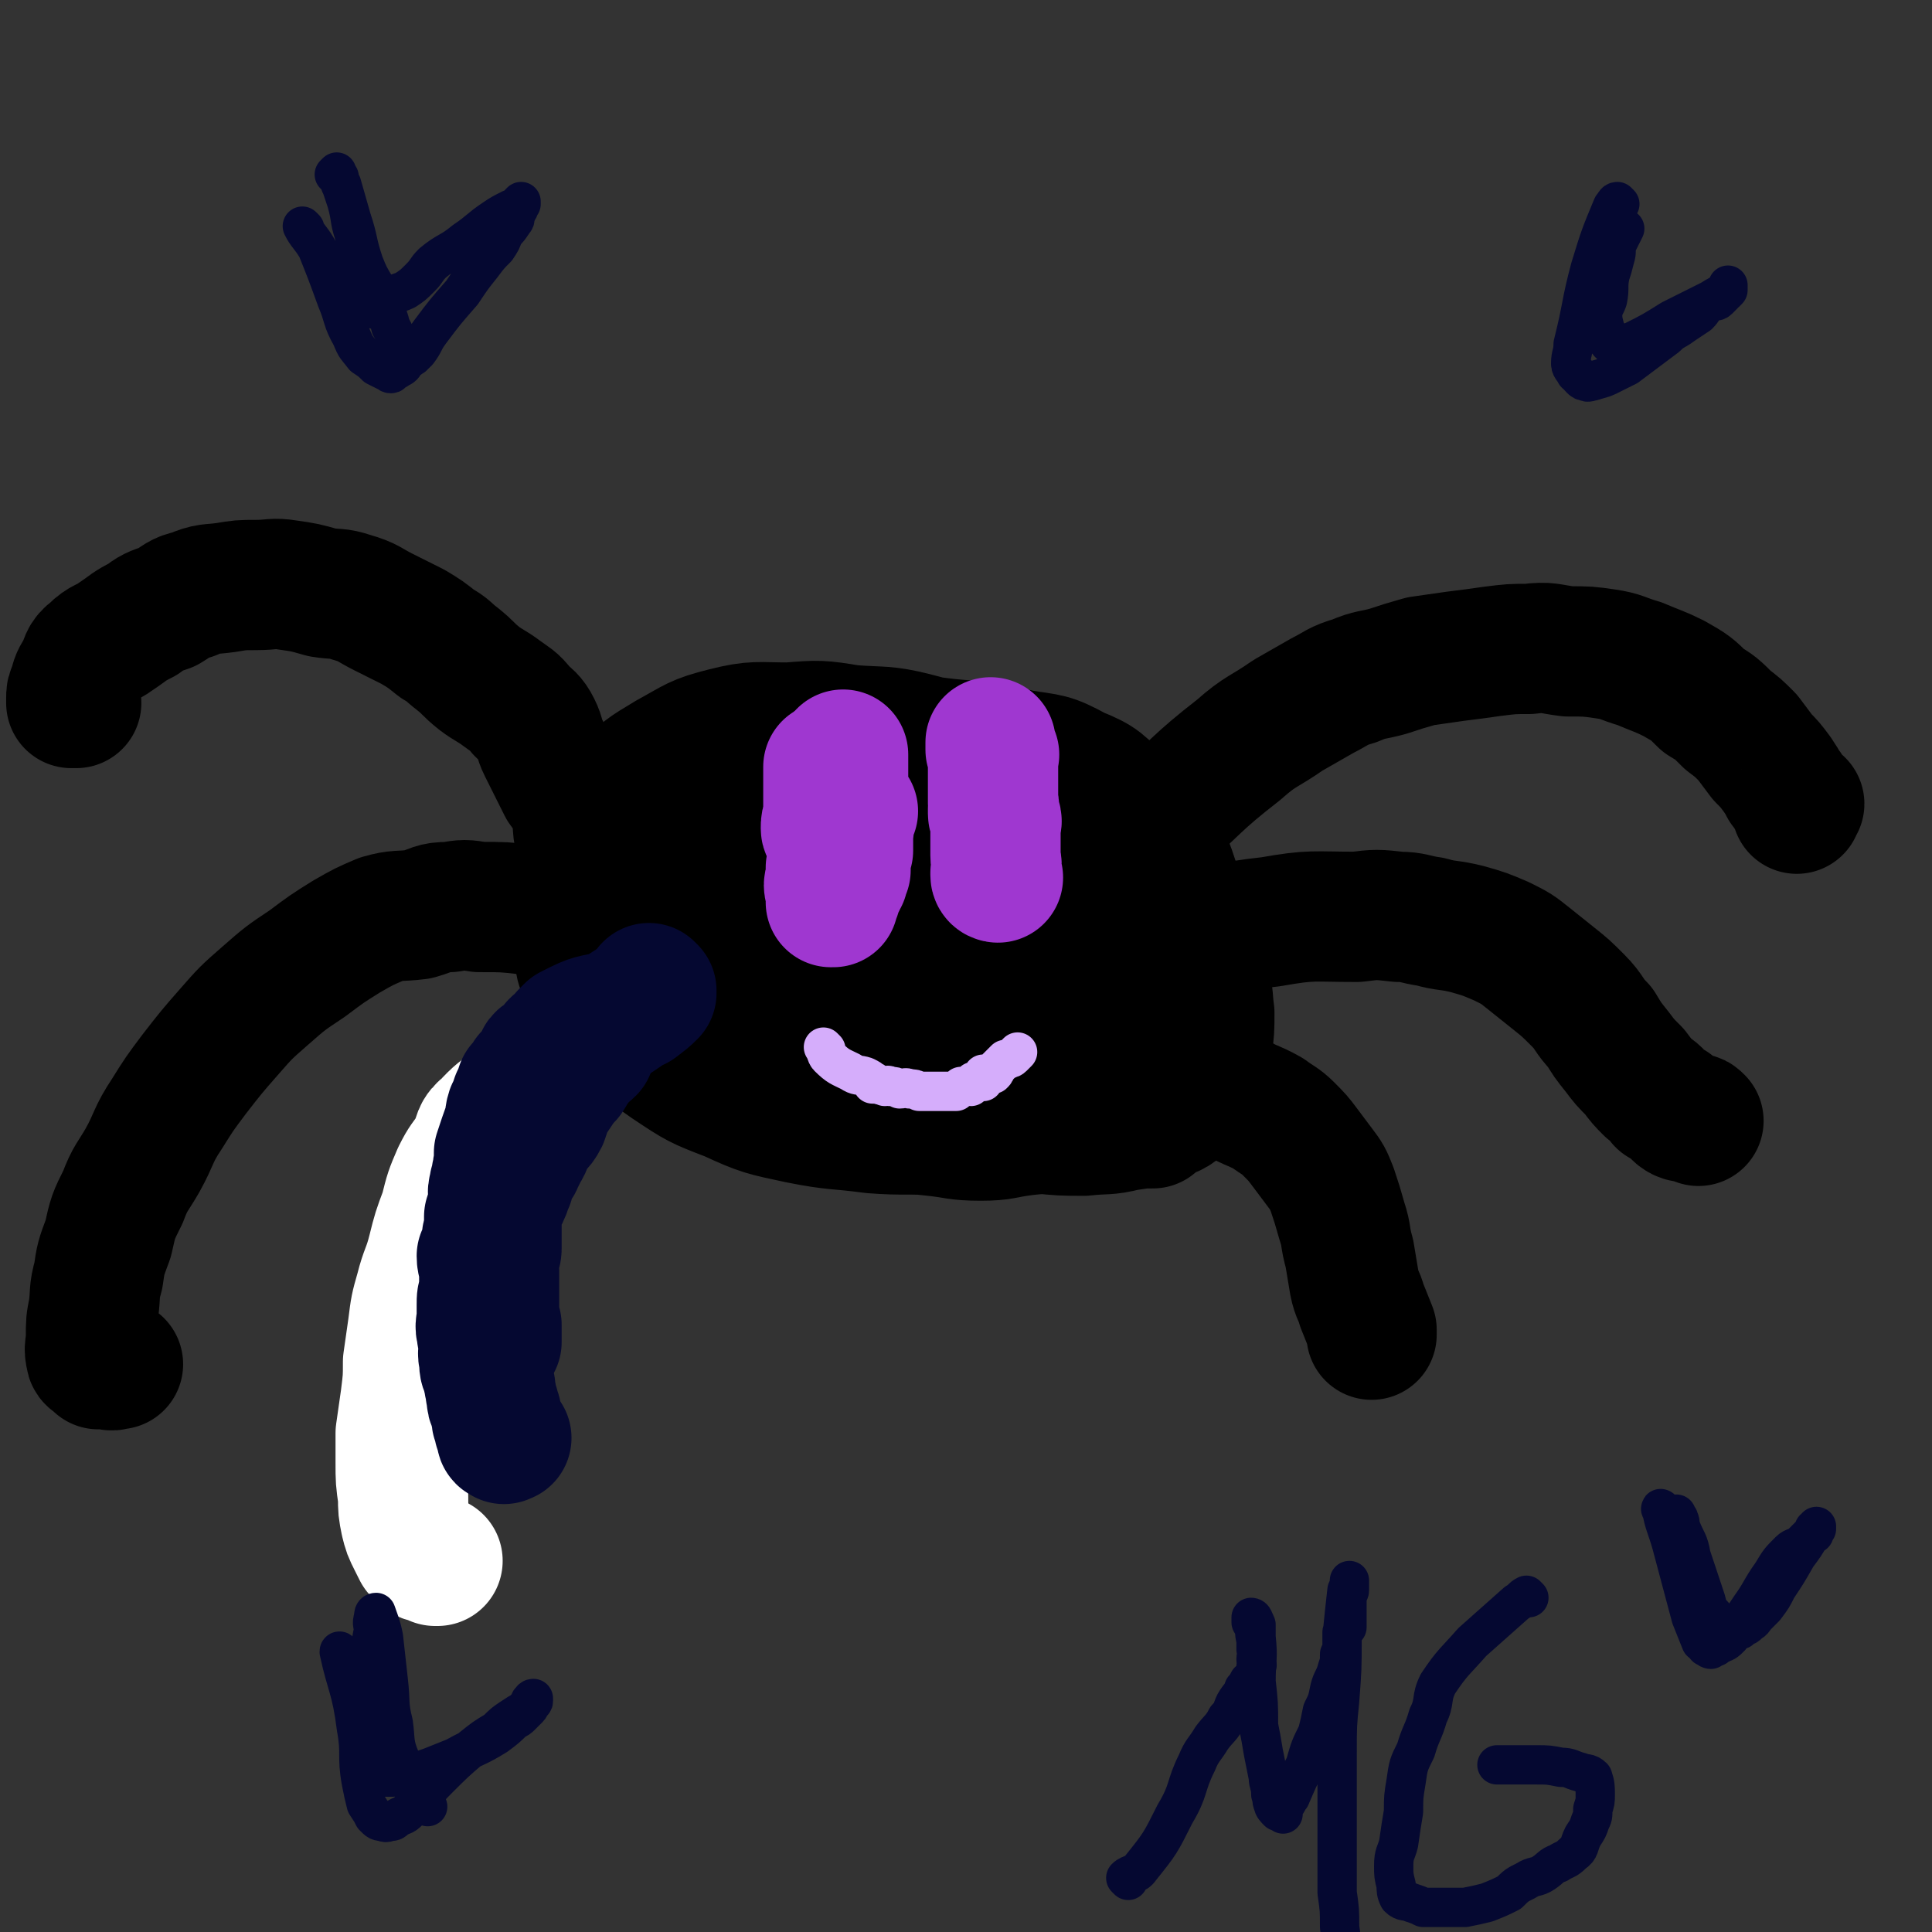
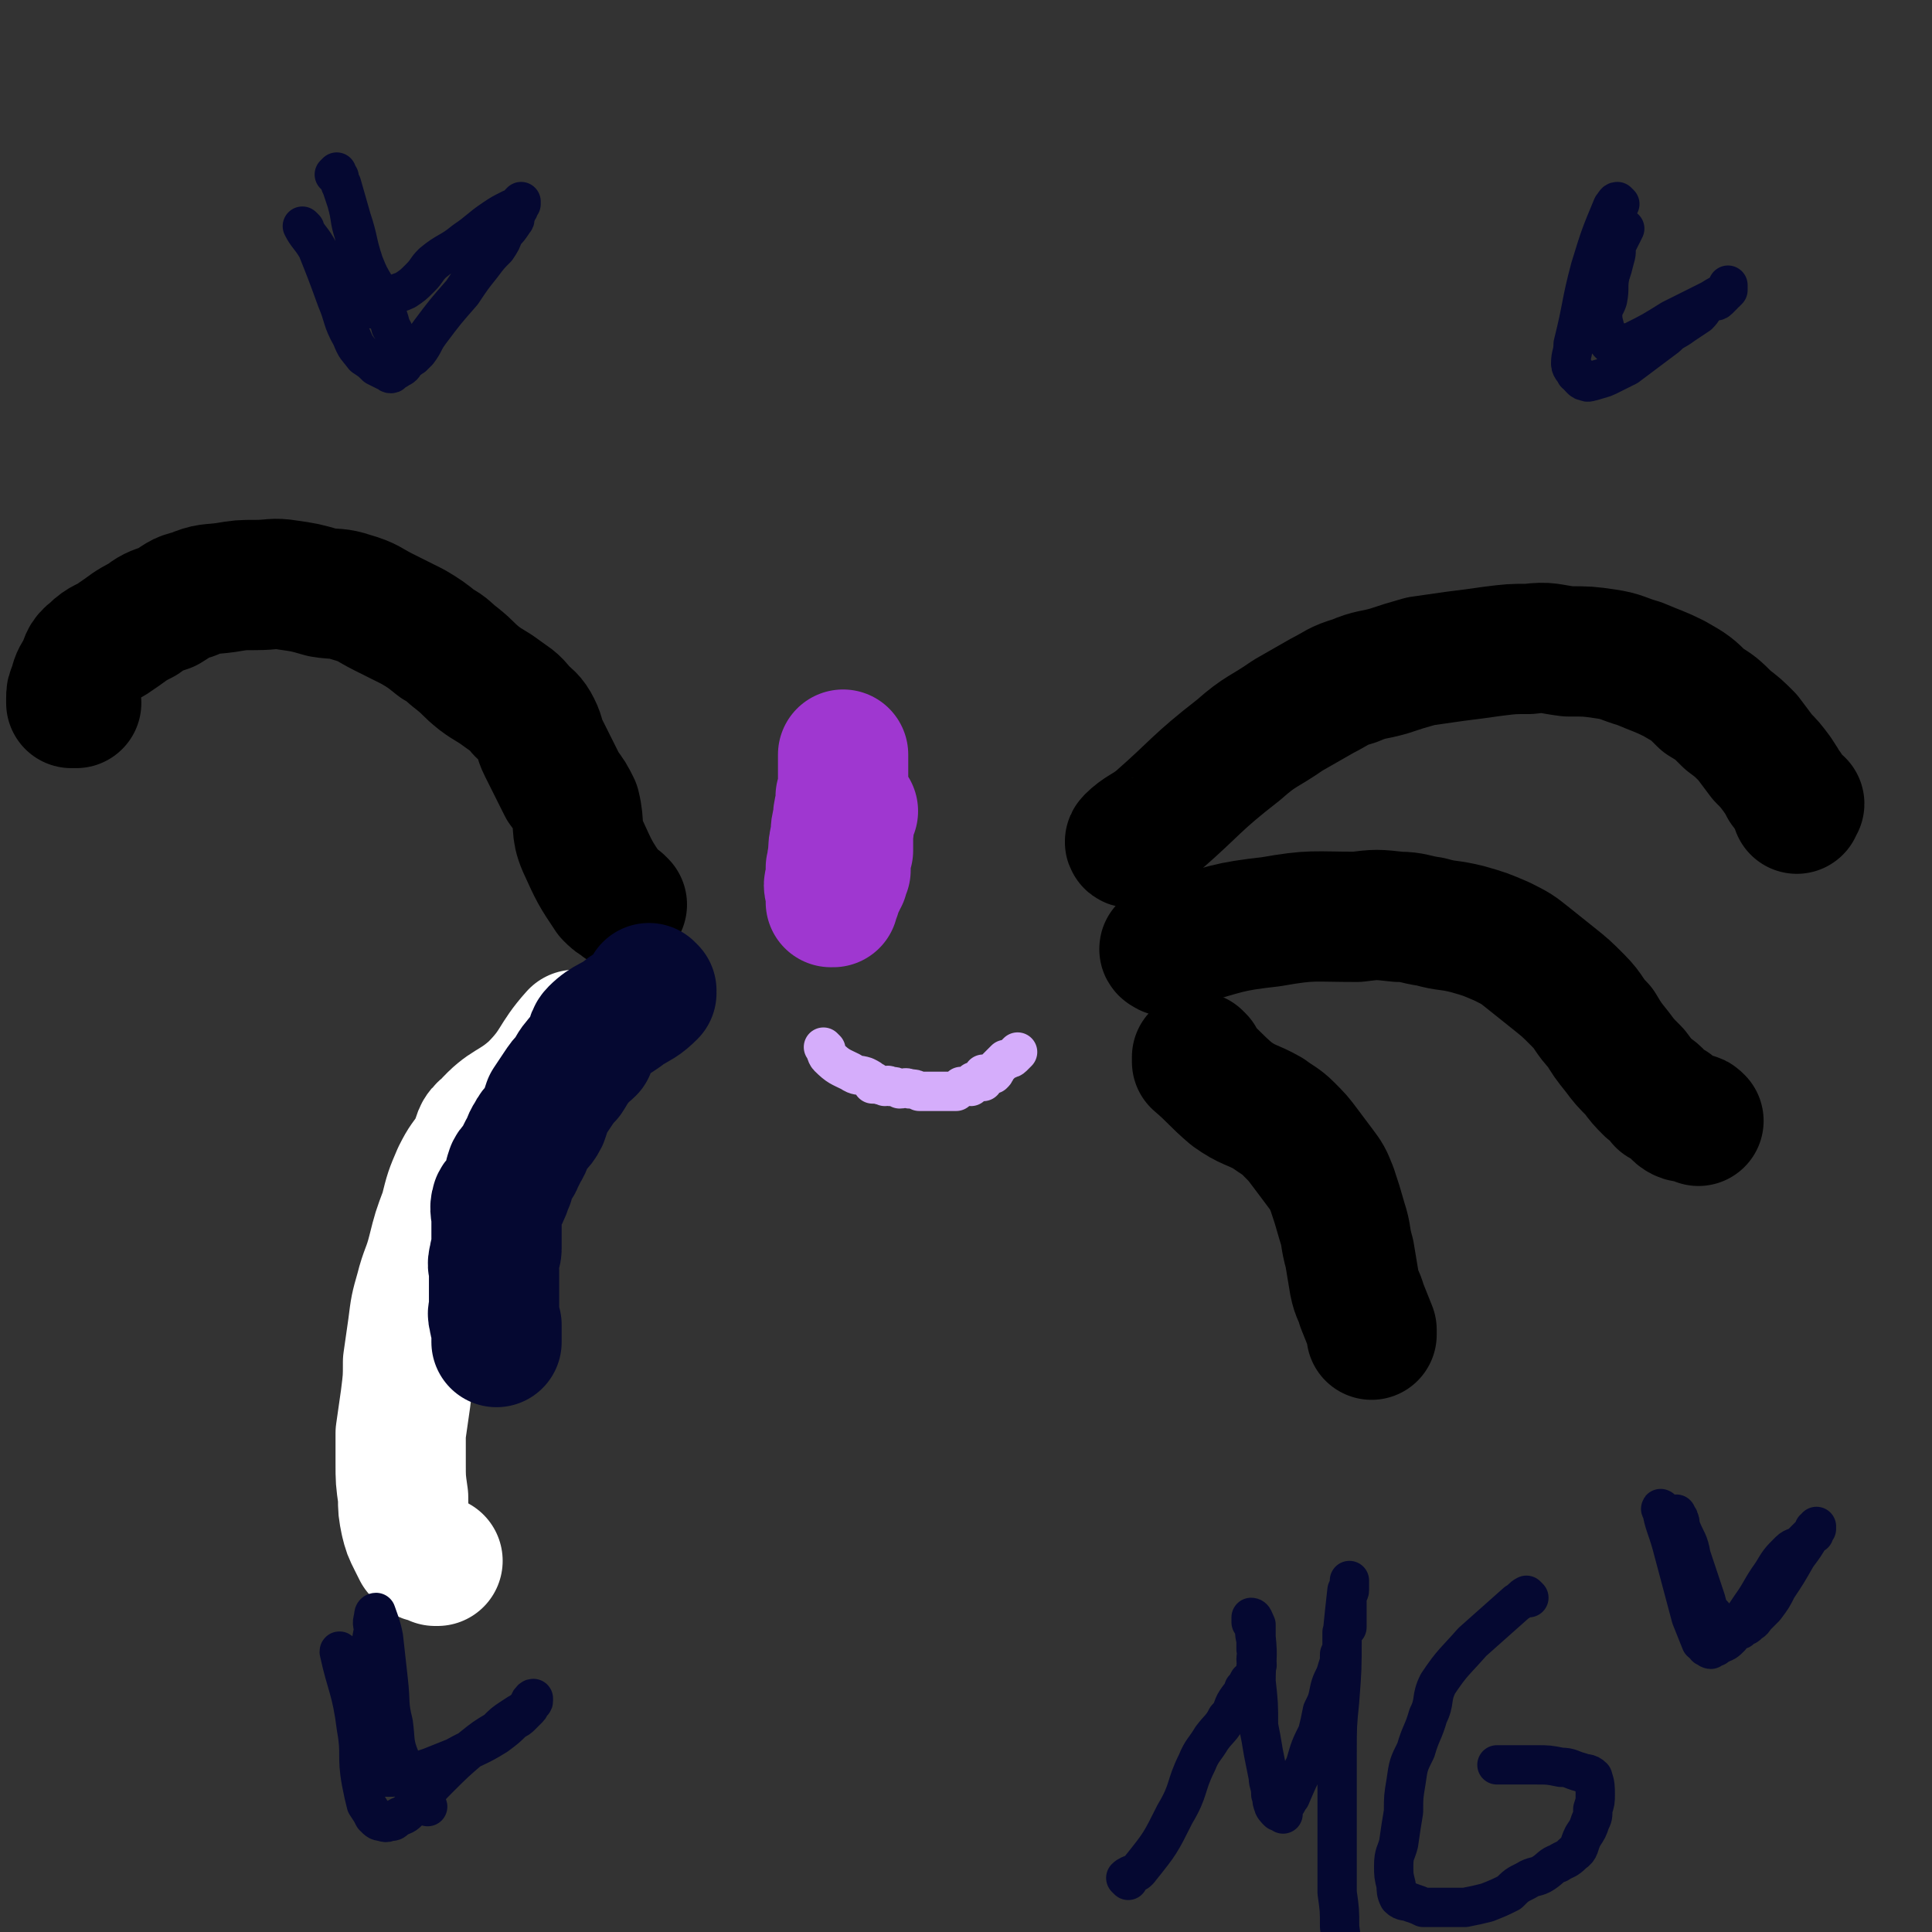
<svg xmlns="http://www.w3.org/2000/svg" viewBox="0 0 786 786" version="1.1">
  <rect x="0" y="0" width="786" height="786" fill="#333333" stroke="none" />
  <g fill="none" stroke="#000000" stroke-width="53" stroke-linecap="round" stroke-linejoin="round">
-     <path d="M321,391c0,0 -1,-1 -1,-1 0,0 1,0 2,1 6,9 5,10 11,20 9,14 7,17 19,27 10,9 13,7 25,11 11,4 12,3 23,6 11,2 11,3 22,4 10,1 10,1 19,1 9,-1 9,0 17,-2 7,-1 8,-1 14,-4 6,-2 6,-2 10,-6 4,-3 5,-3 7,-8 2,-6 2,-7 2,-13 1,-8 1,-8 1,-15 -1,-7 0,-8 -3,-14 -4,-8 -5,-7 -10,-14 -5,-6 -5,-7 -11,-12 -9,-7 -9,-7 -19,-12 -11,-5 -11,-5 -22,-9 -12,-3 -12,-3 -25,-5 -12,-2 -12,-2 -24,-2 -12,0 -12,-1 -24,1 -9,2 -10,2 -19,7 -8,4 -8,5 -14,12 -4,5 -5,6 -7,12 -2,7 -1,8 1,15 1,8 0,9 4,16 4,8 5,8 12,14 9,7 10,7 20,12 10,5 10,6 21,9 11,2 11,2 22,3 11,0 11,1 23,0 9,-1 10,-1 19,-4 9,-3 8,-4 16,-10 7,-4 9,-3 13,-9 4,-5 2,-6 3,-12 0,-6 0,-6 -2,-11 -3,-8 -2,-9 -7,-15 -8,-8 -9,-7 -18,-13 -10,-7 -9,-8 -20,-12 -11,-5 -12,-4 -23,-7 -11,-3 -12,-2 -23,-4 -11,-2 -11,-2 -22,-3 -10,-1 -10,-1 -19,0 -7,0 -8,0 -14,3 -4,1 -5,2 -7,5 -3,4 -2,5 -2,10 0,4 0,5 1,9 2,7 2,8 7,14 5,8 6,8 12,15 8,7 8,7 16,14 9,7 9,7 18,12 10,5 10,4 21,7 9,3 9,3 19,4 8,1 8,1 16,1 6,-1 6,0 12,-2 3,-1 4,-1 5,-3 3,-4 2,-5 3,-10 1,-8 3,-8 2,-16 -1,-10 -2,-10 -6,-19 -4,-7 -4,-8 -10,-14 -8,-8 -9,-7 -18,-14 -9,-5 -9,-6 -19,-10 -9,-4 -10,-4 -20,-6 -9,-3 -9,-3 -19,-3 -8,0 -8,-1 -16,1 -6,2 -7,1 -12,5 -4,3 -4,4 -6,9 -2,5 -2,6 -2,11 0,5 0,6 3,10 3,7 3,8 8,14 5,6 6,7 13,12 9,6 9,5 19,10 9,4 9,5 19,8 9,2 9,2 19,3 8,1 8,0 17,1 7,0 7,1 13,0 5,-1 5,-2 9,-4 4,-2 5,-2 7,-5 4,-3 3,-4 5,-8 1,-4 0,-4 0,-8 1,-5 1,-6 0,-11 -1,-6 -1,-7 -4,-13 -4,-7 -4,-7 -9,-13 -5,-7 -5,-8 -12,-14 -7,-6 -8,-6 -16,-12 -9,-5 -9,-6 -18,-10 -10,-4 -10,-4 -20,-7 -10,-2 -10,-2 -20,-3 -10,-1 -10,-2 -19,-2 -9,1 -9,1 -17,3 -8,3 -8,3 -15,8 -6,4 -7,4 -12,10 -5,7 -5,7 -8,15 -3,7 -3,8 -4,16 -1,8 -1,9 1,17 1,8 1,8 4,16 4,9 4,10 10,17 6,8 7,8 14,14 8,6 8,6 17,11 10,5 11,4 21,8 10,3 10,3 19,5 10,3 10,3 20,4 10,1 10,2 20,2 9,0 9,-1 17,-2 7,-1 7,0 13,-3 7,-2 7,-3 13,-7 5,-4 6,-4 10,-9 5,-5 5,-6 8,-12 4,-6 4,-7 5,-14 2,-7 2,-7 3,-15 0,-9 0,-9 -1,-18 -2,-8 -1,-9 -5,-16 -4,-9 -5,-9 -12,-17 -8,-8 -8,-8 -16,-16 -9,-7 -9,-7 -18,-13 -10,-7 -10,-6 -21,-11 -11,-5 -11,-6 -23,-9 -12,-3 -13,-2 -26,-3 -12,-2 -13,-2 -25,-1 -13,0 -14,-1 -26,2 -12,3 -12,4 -23,10 -10,6 -10,6 -18,14 -7,8 -8,8 -13,17 -5,9 -4,10 -5,20 -2,11 -2,11 -1,22 1,9 0,10 4,18 6,10 6,10 14,18 9,9 9,9 19,16 12,8 12,8 25,13 13,6 14,6 28,9 15,3 15,2 30,4 13,1 14,0 27,1 13,0 13,1 27,0 10,-2 11,-2 21,-6 9,-3 9,-4 17,-9 9,-6 10,-5 17,-13 6,-6 6,-7 10,-15 3,-8 4,-8 5,-17 2,-10 2,-10 1,-20 0,-10 0,-10 -2,-20 -3,-9 -3,-10 -9,-18 -5,-9 -6,-8 -13,-15 -8,-8 -8,-9 -18,-13 -11,-6 -11,-5 -23,-7 -12,-3 -12,-3 -25,-4 -12,-1 -12,-2 -25,-2 -12,1 -13,1 -25,3 -11,3 -12,3 -22,8 -9,5 -9,6 -17,13 -6,6 -7,6 -11,13 -4,6 -4,7 -6,15 -2,6 -2,7 -1,14 1,6 1,7 5,13 5,7 5,7 11,12 9,7 9,7 19,12 9,5 9,5 20,8 10,4 10,4 20,6 9,1 9,1 17,1 8,1 8,1 17,1 5,-1 5,-1 10,-2 4,-1 5,0 9,-2 3,-2 3,-3 5,-8 1,-3 0,-3 0,-7 1,-5 2,-5 0,-9 -1,-6 -1,-6 -5,-10 -4,-6 -5,-6 -10,-10 -5,-5 -5,-6 -11,-9 -6,-3 -7,-2 -13,-4 -7,-2 -7,-3 -15,-3 -4,0 -5,0 -9,2 -3,1 -4,0 -6,2 -2,2 -2,3 -3,5 0,4 0,4 1,8 0,5 0,5 2,9 4,6 4,6 9,12 4,5 5,5 11,9 5,4 5,4 11,8 7,3 7,2 14,5 5,2 4,4 9,5 4,1 4,0 8,0 2,-1 2,0 3,-1 1,0 0,-1 0,-2 0,0 0,1 0,0 0,-1 1,-1 0,-3 -1,-3 -1,-3 -3,-6 -5,-7 -5,-8 -12,-14 -6,-5 -6,-5 -13,-8 -4,-3 -4,-2 -8,-3 -4,-1 -4,-1 -8,-1 -3,0 -3,1 -6,2 -1,0 -1,0 -2,1 -1,2 -1,2 -2,3 0,1 0,1 0,1 1,2 2,2 2,4 1,2 0,3 2,5 2,5 3,4 6,8 5,5 5,5 10,9 7,6 7,5 15,10 5,4 5,5 11,8 5,2 5,2 10,3 3,2 3,1 7,2 4,2 4,2 7,3 3,1 3,2 6,3 3,1 4,0 7,1 2,1 2,2 5,3 2,1 3,1 6,2 2,0 2,0 5,1 3,1 3,1 5,2 2,0 4,1 4,1 0,0 -3,-1 -3,-1 1,1 2,2 4,3 1,0 2,0 2,0 " />
-     <path d="M257,378c0,0 0,-1 -1,-1 -2,-1 -2,-1 -4,-1 -19,-3 -19,-3 -38,-6 -9,-1 -9,-1 -19,-1 -6,-1 -6,-1 -12,0 -7,0 -6,1 -13,3 -8,1 -8,0 -15,2 -7,3 -7,3 -14,7 -8,5 -8,5 -16,11 -9,6 -9,6 -17,13 -8,7 -8,7 -15,15 -7,8 -7,8 -14,17 -6,8 -6,8 -11,16 -6,9 -5,10 -10,19 -4,7 -5,7 -8,15 -4,8 -4,8 -6,17 -3,8 -3,8 -4,15 -2,7 -1,7 -2,14 -1,5 -1,5 -1,11 0,4 -1,4 0,8 0,1 1,1 2,2 0,0 0,0 0,0 1,0 1,1 1,1 2,0 2,0 4,0 2,1 2,0 4,0 " />
    <path d="M253,368c0,0 0,0 -1,-1 -2,-1 -2,-1 -4,-3 -6,-9 -6,-9 -11,-20 -3,-7 -1,-8 -3,-16 -2,-4 -2,-4 -5,-8 -2,-4 -2,-4 -4,-8 -2,-4 -2,-4 -4,-8 -2,-4 -1,-4 -3,-8 -2,-4 -3,-4 -6,-7 -3,-4 -4,-4 -8,-7 -4,-3 -5,-3 -9,-6 -5,-4 -4,-4 -9,-8 -4,-3 -4,-4 -8,-6 -5,-4 -5,-4 -10,-7 -6,-3 -6,-3 -12,-6 -6,-3 -6,-4 -13,-6 -6,-2 -6,-1 -12,-2 -7,-2 -7,-2 -14,-3 -6,-1 -6,0 -13,0 -6,0 -6,0 -12,1 -7,1 -7,0 -14,3 -5,1 -5,2 -10,5 -6,2 -6,2 -10,5 -6,3 -5,3 -11,7 -4,3 -5,2 -9,6 -4,3 -3,4 -5,8 -2,3 -2,3 -3,7 -1,2 -1,2 -1,4 0,1 0,1 0,2 0,0 0,0 0,0 1,0 1,0 2,0 " />
    <path d="M461,343c0,0 -2,0 -1,-1 4,-4 6,-4 11,-8 16,-14 15,-15 33,-29 9,-8 10,-7 20,-14 7,-4 7,-4 14,-8 6,-3 6,-4 13,-6 7,-3 7,-2 14,-4 6,-2 6,-2 13,-4 7,-1 7,-1 14,-2 8,-1 8,-1 15,-2 8,-1 8,-1 15,-1 8,-1 8,0 16,1 8,0 8,0 15,1 7,1 7,2 14,4 7,3 8,3 14,6 7,4 7,4 12,9 5,3 5,3 10,8 4,3 4,3 8,7 3,4 3,4 6,8 3,3 3,3 6,7 2,3 2,3 3,5 2,2 1,2 3,4 1,2 2,3 3,3 0,1 -1,-1 -1,0 0,0 0,0 0,1 0,1 0,1 0,1 0,0 0,-1 0,-1 " />
    <path d="M475,387c0,0 -2,-1 -1,-1 3,-2 3,-2 7,-3 18,-5 18,-6 36,-8 17,-3 17,-2 35,-2 8,-1 8,-1 17,0 6,0 6,1 13,2 7,2 7,1 15,3 7,2 7,2 14,5 6,3 6,3 11,7 5,4 5,4 10,8 5,4 5,4 10,9 5,5 4,6 9,11 3,5 3,5 7,10 3,4 3,4 7,8 3,4 3,4 6,7 3,2 3,2 5,5 2,1 2,1 4,2 2,2 2,3 4,4 2,1 3,0 5,1 1,0 1,0 2,1 0,0 0,0 0,0 " />
    <path d="M488,431c0,0 -1,-1 -1,-1 0,0 0,1 0,2 7,6 7,7 14,13 7,5 8,4 15,8 4,3 5,3 8,6 4,4 4,4 7,8 3,4 3,4 6,8 3,4 3,4 5,9 2,6 2,6 4,13 2,6 1,6 3,13 1,6 1,6 2,12 1,5 2,5 3,9 2,5 2,5 4,10 0,1 0,1 0,2 " />
  </g>
  <g fill="none" stroke="#FFFFFF" stroke-width="53" stroke-linecap="round" stroke-linejoin="round">
    <path d="M235,422c0,0 0,-1 -1,-1 -9,10 -7,12 -17,22 -9,8 -11,6 -19,15 -4,3 -3,4 -5,9 -4,6 -4,5 -7,11 -3,7 -3,7 -5,15 -3,8 -3,8 -5,16 -2,8 -3,8 -5,16 -2,7 -2,7 -3,15 -1,7 -1,7 -2,14 0,7 0,7 -1,15 -1,7 -1,7 -2,14 0,6 0,6 0,12 0,7 0,7 1,14 0,5 0,5 1,10 1,4 1,4 3,8 1,2 1,2 2,4 1,1 1,1 2,2 1,1 1,0 3,1 1,0 1,0 2,1 0,0 0,0 1,0 " />
  </g>
  <g fill="none" stroke="#050831" stroke-width="53" stroke-linecap="round" stroke-linejoin="round">
-     <path d="M259,409c0,0 0,-1 -1,-1 -4,2 -4,3 -9,5 -6,2 -7,1 -13,4 -2,1 -2,1 -4,2 -1,1 -1,1 -2,2 0,0 1,-1 1,0 -1,0 -1,1 -2,2 -1,1 -2,1 -3,2 -1,1 -1,2 -2,3 -1,1 -2,1 -3,2 -2,1 -1,2 -2,4 -2,2 -2,2 -4,4 -1,2 -1,2 -3,4 -1,3 -1,3 -2,5 -1,3 -1,3 -2,5 -1,3 0,3 -1,6 -1,2 -1,2 -2,5 -1,3 -1,3 -2,6 0,2 0,2 0,4 -1,3 0,3 -1,5 0,3 -1,3 -1,5 -1,3 0,3 0,6 -1,3 -1,3 -2,6 0,3 0,3 0,6 -1,2 -1,2 -1,5 -1,3 -1,3 -2,5 0,3 1,3 1,5 0,3 0,3 0,5 0,2 0,2 0,5 -1,2 -1,2 -1,5 0,2 0,2 0,4 0,4 -1,4 0,7 0,3 1,3 1,5 0,3 -1,3 0,6 0,3 0,3 1,5 0,2 1,2 1,5 1,2 0,2 1,5 0,2 0,2 1,4 0,2 1,2 1,4 0,2 0,2 1,3 0,1 0,1 0,1 0,0 0,0 0,1 0,0 0,0 1,1 0,1 0,1 0,2 0,0 0,0 0,0 0,1 0,1 1,1 0,1 0,0 1,0 " />
-   </g>
+     </g>
  <g fill="none" stroke="#9F37D0" stroke-width="53" stroke-linecap="round" stroke-linejoin="round">
-     <path d="M337,338c0,0 -1,0 -1,-1 0,-2 0,-2 1,-5 0,-2 0,-2 0,-5 0,-1 0,-1 0,-2 0,-1 0,-1 0,-1 0,-1 0,-1 0,-1 0,-1 0,-1 0,-2 0,0 0,0 0,0 0,-1 0,-1 0,-1 0,-1 0,-1 0,-2 0,0 0,0 0,-1 0,-1 0,-1 0,-2 0,0 0,0 0,0 0,-1 0,-1 0,-2 0,0 0,-1 0,-1 " />
-     <path d="M406,357c0,0 -1,0 -1,-1 0,-1 0,-1 0,-1 1,-4 0,-4 0,-7 0,-3 0,-3 0,-7 0,-1 0,-1 0,-2 0,-2 0,-2 0,-4 0,0 0,1 0,1 0,-1 1,-2 0,-3 0,-1 -1,-1 -1,-2 0,-1 0,-1 0,-2 1,-1 0,-1 0,-2 0,-1 0,-1 0,-2 0,-1 0,-1 0,-2 0,0 0,0 0,0 0,-1 0,-1 0,-2 0,0 0,0 0,-1 0,0 0,0 0,-1 0,-1 0,-1 0,-1 0,-1 0,-1 0,-1 0,-1 0,-1 0,-1 0,-1 0,-1 0,-2 0,-1 0,-1 0,-2 0,0 0,0 0,-1 0,0 0,0 0,-1 0,-1 0,-1 0,-2 0,0 0,0 0,-1 0,0 1,0 0,0 0,-1 0,-1 -1,-2 0,-1 0,-1 0,-1 0,-1 0,-1 0,-1 0,-1 0,-1 0,-1 " />
    <path d="M347,330c0,0 -1,-1 -1,-1 -1,4 0,5 -1,10 0,4 0,4 0,7 -1,3 -1,3 -1,5 0,1 0,1 0,2 0,0 0,-1 0,-1 0,1 0,1 0,2 -1,1 -2,0 -2,1 0,1 1,1 1,2 -1,1 -1,1 -1,2 -1,1 -1,1 -2,2 0,1 0,1 0,3 -1,1 -1,1 -2,3 0,0 1,0 1,0 0,-1 0,-1 0,-2 -1,-1 -1,-1 -1,-2 -1,-3 -1,-3 0,-5 0,-2 0,-2 0,-5 1,-2 0,-2 1,-5 0,-4 0,-4 1,-8 0,-3 0,-3 1,-7 0,-3 0,-2 1,-5 0,-2 0,-2 0,-4 1,-2 1,-2 1,-3 0,-1 0,-1 0,-3 0,0 0,0 0,0 0,-1 0,-1 0,-2 0,-1 0,-1 0,-1 0,-1 0,-1 0,-2 0,-1 0,-1 0,-1 0,-1 0,-1 0,-2 0,0 0,0 0,0 0,-1 0,-1 0,-1 0,-1 0,-1 0,-1 0,-1 0,-1 0,-1 " />
  </g>
  <g fill="none" stroke="#D5ADFB" stroke-width="16" stroke-linecap="round" stroke-linejoin="round">
    <path d="M336,427c0,0 -1,-1 -1,-1 1,1 1,3 2,4 4,4 5,4 9,6 3,2 3,1 6,2 2,1 2,1 3,2 1,0 0,0 0,1 1,0 1,0 2,0 2,1 2,0 3,1 1,0 1,-1 2,0 2,0 2,0 4,1 2,0 2,-1 4,0 2,0 2,0 4,1 1,0 1,0 3,0 2,0 2,0 3,0 2,0 2,0 3,0 1,0 1,0 3,0 1,0 2,0 3,0 1,-1 1,-1 2,-2 1,0 1,0 3,0 0,-1 0,0 1,0 0,-1 0,-1 1,-2 0,0 1,0 1,0 2,-1 3,0 3,0 1,-1 0,-2 0,-3 1,0 1,0 2,0 1,0 1,0 2,0 1,-1 1,-1 1,-2 1,-1 1,-1 2,-2 1,-1 1,-1 2,-2 0,0 0,0 1,0 1,-1 1,0 2,-1 1,-1 1,-1 2,-2 " />
  </g>
  <g fill="none" stroke="#050831" stroke-width="16" stroke-linecap="round" stroke-linejoin="round">
    <path d="M459,765c0,0 -1,-1 -1,-1 2,-2 4,-1 6,-4 8,-10 8,-10 14,-22 6,-10 4,-11 9,-21 2,-5 3,-5 6,-10 3,-4 4,-4 6,-8 3,-3 2,-4 4,-7 2,-3 2,-2 3,-5 1,-1 1,-1 2,-3 1,0 1,0 1,0 1,-1 1,-1 2,-2 0,-2 0,-2 0,-4 1,-1 0,-1 0,-3 0,-2 1,-2 0,-4 0,-2 0,-2 0,-4 -1,-3 0,-3 -1,-5 0,-1 0,-1 -1,-2 0,0 0,-1 0,-1 0,0 0,1 0,1 0,-1 0,-2 0,-2 1,0 1,1 2,3 0,2 0,2 0,5 1,9 0,9 0,18 1,9 1,9 1,18 1,5 1,5 2,11 1,5 1,5 2,10 0,3 1,3 1,7 1,2 0,2 1,4 0,1 1,2 2,3 0,0 -1,-1 0,-1 0,0 0,0 1,1 0,0 1,1 1,1 0,0 -1,-1 -1,-2 0,0 0,0 0,-1 1,0 1,0 2,-1 1,-1 1,-2 2,-3 3,-7 3,-7 6,-13 2,-7 2,-7 5,-13 1,-4 1,-4 2,-9 2,-4 2,-4 3,-9 1,-4 2,-4 3,-8 1,-3 1,-3 1,-6 1,-2 1,-2 1,-4 0,-2 0,-2 0,-4 0,0 0,0 0,-1 1,-1 1,-1 2,-2 0,-2 0,-3 0,-5 0,-1 0,-1 0,-3 0,-2 0,-2 0,-4 0,-2 1,-2 1,-3 0,-1 0,-1 0,-2 0,-1 0,-1 0,-2 0,0 0,1 0,1 0,0 0,-1 0,-1 0,1 0,2 -1,4 -1,9 -1,9 -2,19 0,13 0,13 -1,26 -1,10 -1,10 -1,21 0,8 0,8 0,16 0,7 0,7 0,15 0,6 0,6 0,13 0,6 0,6 0,13 1,7 1,7 1,14 1,7 1,7 2,14 1,4 1,4 2,7 " />
    <path d="M622,650c0,0 -1,-1 -1,-1 -2,1 -2,2 -4,3 -9,8 -9,8 -18,16 -7,8 -8,8 -14,17 -3,6 -1,7 -4,13 -2,7 -3,7 -5,14 -3,6 -3,6 -4,13 -1,6 -1,6 -1,12 -1,6 -1,6 -2,13 -1,4 -2,4 -2,9 0,4 0,4 1,8 0,2 0,3 1,5 2,2 3,1 5,2 3,1 3,1 5,2 4,0 4,0 7,0 5,0 5,0 10,0 5,-1 5,-1 9,-2 5,-2 5,-2 9,-4 3,-3 3,-3 7,-5 3,-2 4,-1 7,-3 3,-2 3,-3 6,-4 3,-2 3,-1 6,-4 3,-2 2,-3 4,-7 2,-3 2,-3 3,-6 1,-2 1,-2 1,-5 1,-3 1,-3 1,-6 0,-3 0,-4 -1,-7 -2,-2 -3,-1 -5,-2 -4,-1 -4,-2 -8,-2 -5,-1 -5,-1 -10,-1 -4,0 -4,0 -9,0 -2,0 -2,0 -5,0 -1,0 -2,0 -2,0 " />
    <path d="M124,93c0,0 -1,-1 -1,-1 2,4 3,4 6,9 4,10 4,10 8,21 3,7 2,8 6,15 2,5 2,4 5,8 3,2 3,2 5,4 2,1 2,1 4,2 1,0 1,1 2,1 1,0 0,-1 1,-1 1,-1 1,0 2,-1 2,-1 2,-1 3,-3 3,-2 3,-2 5,-4 3,-4 2,-4 5,-8 6,-8 6,-8 13,-16 4,-6 4,-6 8,-11 3,-4 3,-4 6,-7 2,-3 2,-3 3,-6 2,-2 2,-2 4,-5 1,-1 0,-1 1,-3 0,-2 0,-2 1,-3 0,0 0,1 0,1 0,0 0,-1 1,-2 0,0 0,-1 0,-1 -1,1 -1,1 -1,2 -2,1 -2,1 -3,1 -4,2 -4,2 -7,4 -6,4 -6,5 -12,9 -6,5 -7,4 -13,9 -3,3 -2,3 -5,6 -3,3 -3,3 -6,5 -2,1 -3,1 -5,2 -2,1 -2,1 -3,3 -1,1 -1,1 -2,2 0,0 0,0 -1,0 0,0 0,1 0,1 -1,0 -1,0 -1,0 -1,-1 0,-1 -1,-2 0,-1 -1,-1 -1,-2 -2,-4 -2,-4 -3,-7 -2,-10 -2,-10 -4,-20 -2,-6 -1,-6 -3,-13 -1,-3 -1,-3 -2,-6 -1,-2 -1,-2 -1,-4 0,0 0,1 0,1 -1,-1 -1,-1 -2,-2 0,0 1,-1 1,-1 0,1 0,1 1,2 0,2 0,2 1,3 2,7 2,7 4,14 3,9 2,9 5,18 2,5 2,5 5,10 2,4 2,4 3,8 2,4 2,4 3,8 2,3 1,3 3,6 2,2 3,2 4,4 0,0 -1,0 -1,0 0,0 1,0 1,1 1,0 0,1 1,1 0,0 0,0 1,0 " />
    <path d="M659,83c0,0 -1,-1 -1,-1 -1,0 -1,1 -2,2 -5,12 -5,12 -9,25 -4,15 -3,15 -7,31 0,4 -1,4 -1,8 0,2 2,3 2,4 0,0 -1,-2 -1,-2 1,1 1,2 3,4 1,1 1,1 2,1 1,1 2,0 3,0 3,-1 4,-1 6,-2 4,-2 4,-2 8,-4 4,-3 4,-3 8,-6 4,-3 4,-3 8,-6 3,-3 3,-2 7,-5 3,-2 3,-2 6,-4 2,-2 2,-3 4,-5 2,-1 3,0 4,-1 1,-1 1,-1 2,-2 0,-1 1,-1 1,-1 1,-1 1,-1 1,-1 0,-1 0,-2 0,-2 0,0 0,1 -1,2 -2,2 -3,2 -6,4 -8,4 -8,4 -16,8 -8,5 -8,5 -16,9 -3,1 -3,0 -5,1 -2,0 -2,0 -4,0 0,0 0,0 0,0 -1,-1 -1,-1 -1,-2 -1,-1 -1,-1 -1,-3 0,-3 -1,-3 -1,-7 0,-3 1,-3 2,-6 1,-5 0,-5 1,-10 1,-3 1,-3 2,-7 1,-3 0,-3 1,-6 2,-4 2,-4 3,-6 " />
    <path d="M139,673c0,0 -1,-2 -1,-1 3,14 5,15 7,31 2,11 0,11 2,22 1,5 1,5 2,9 2,3 2,3 3,5 2,2 2,2 4,2 0,0 -1,0 -1,0 1,0 2,1 3,0 2,0 2,0 3,-1 3,-2 3,-1 5,-3 7,-7 6,-7 12,-13 7,-7 7,-7 14,-13 5,-4 5,-4 10,-7 3,-3 3,-3 6,-5 3,-2 3,-2 5,-3 1,-2 2,-1 3,-3 0,0 -1,-1 0,-1 0,0 1,1 1,0 0,0 0,-1 0,-1 -1,0 -1,1 -1,2 -1,1 0,1 -1,2 -1,1 -1,1 -3,3 -1,1 -1,1 -3,2 -3,3 -3,3 -7,6 -8,5 -8,4 -17,9 -5,2 -5,2 -10,4 -3,1 -3,1 -6,2 -3,0 -3,1 -5,1 -3,1 -3,1 -6,1 -2,0 -2,0 -3,-1 -2,-1 -2,-2 -3,-4 -1,-3 -1,-3 -2,-6 0,-5 0,-5 0,-11 0,-7 0,-7 0,-15 1,-7 0,-7 1,-14 0,-4 0,-4 1,-9 0,-2 -1,-2 0,-5 0,-1 0,-2 1,-2 1,3 2,5 3,10 1,9 1,9 2,18 1,9 0,9 2,17 1,7 0,8 3,15 3,7 4,7 8,15 1,2 1,2 3,4 " />
    <path d="M677,615c-1,0 -2,-2 -1,-1 1,6 2,7 4,14 4,15 4,15 8,30 2,5 2,5 4,10 1,1 2,1 2,2 0,0 0,-1 0,-1 0,1 1,1 2,2 0,0 -1,0 -1,-1 1,0 1,0 3,0 0,-1 1,0 1,-1 3,-1 3,-1 5,-3 4,-6 4,-6 8,-12 5,-7 4,-7 9,-14 3,-5 3,-5 7,-9 2,-2 3,-1 5,-3 2,-2 2,-2 4,-4 0,0 1,0 1,0 0,-1 0,-1 0,-2 0,0 1,0 1,0 0,-1 0,-1 0,-1 0,0 0,1 -1,1 0,1 0,1 -1,2 -3,5 -3,5 -6,9 -4,7 -4,7 -8,13 -2,4 -2,4 -5,8 -2,2 -2,2 -4,4 -1,2 -2,2 -4,3 0,1 1,0 1,0 -1,0 -2,1 -3,2 -1,0 -1,0 -2,0 -1,0 -1,0 -3,-1 -1,0 -1,0 -2,-1 -2,-1 -3,-1 -4,-4 -2,-2 -2,-2 -3,-6 -3,-9 -3,-9 -6,-18 -1,-6 -2,-6 -4,-11 -1,-2 0,-2 -1,-4 0,-1 -1,0 -1,-1 0,0 0,-1 0,-1 0,1 -1,1 -1,1 0,2 0,2 0,3 1,4 1,4 1,8 2,11 1,11 5,22 2,7 3,7 7,14 1,1 1,1 2,1 " />
  </g>
  <g fill="none" stroke="#050831" stroke-width="53" stroke-linecap="round" stroke-linejoin="round">
    <path d="M265,403c0,0 -1,-1 -1,-1 0,0 1,1 1,2 -4,4 -5,4 -10,7 -6,5 -8,4 -13,9 -2,2 -1,4 -2,7 -2,2 -3,2 -5,5 -2,2 -2,3 -4,6 -2,2 -2,2 -4,5 -2,3 -2,3 -4,6 -1,3 -1,3 -2,6 -2,4 -3,3 -5,7 -2,3 -1,3 -3,6 -1,2 -1,2 -2,4 -1,3 -2,2 -3,4 -1,3 -1,3 -1,5 -1,2 -1,3 -2,5 -1,2 -2,1 -3,3 -1,3 0,4 0,7 0,3 0,3 0,6 0,3 0,3 0,6 0,2 -1,2 -1,4 -1,3 0,3 0,5 0,2 0,2 0,4 0,0 0,0 0,0 0,2 0,2 0,4 0,2 0,2 0,3 0,2 0,2 0,4 0,2 -1,2 0,4 0,2 0,1 1,3 0,2 0,3 0,3 0,1 0,-1 0,-1 0,1 0,2 0,3 0,1 0,1 0,2 0,0 0,0 0,0 " />
  </g>
</svg>